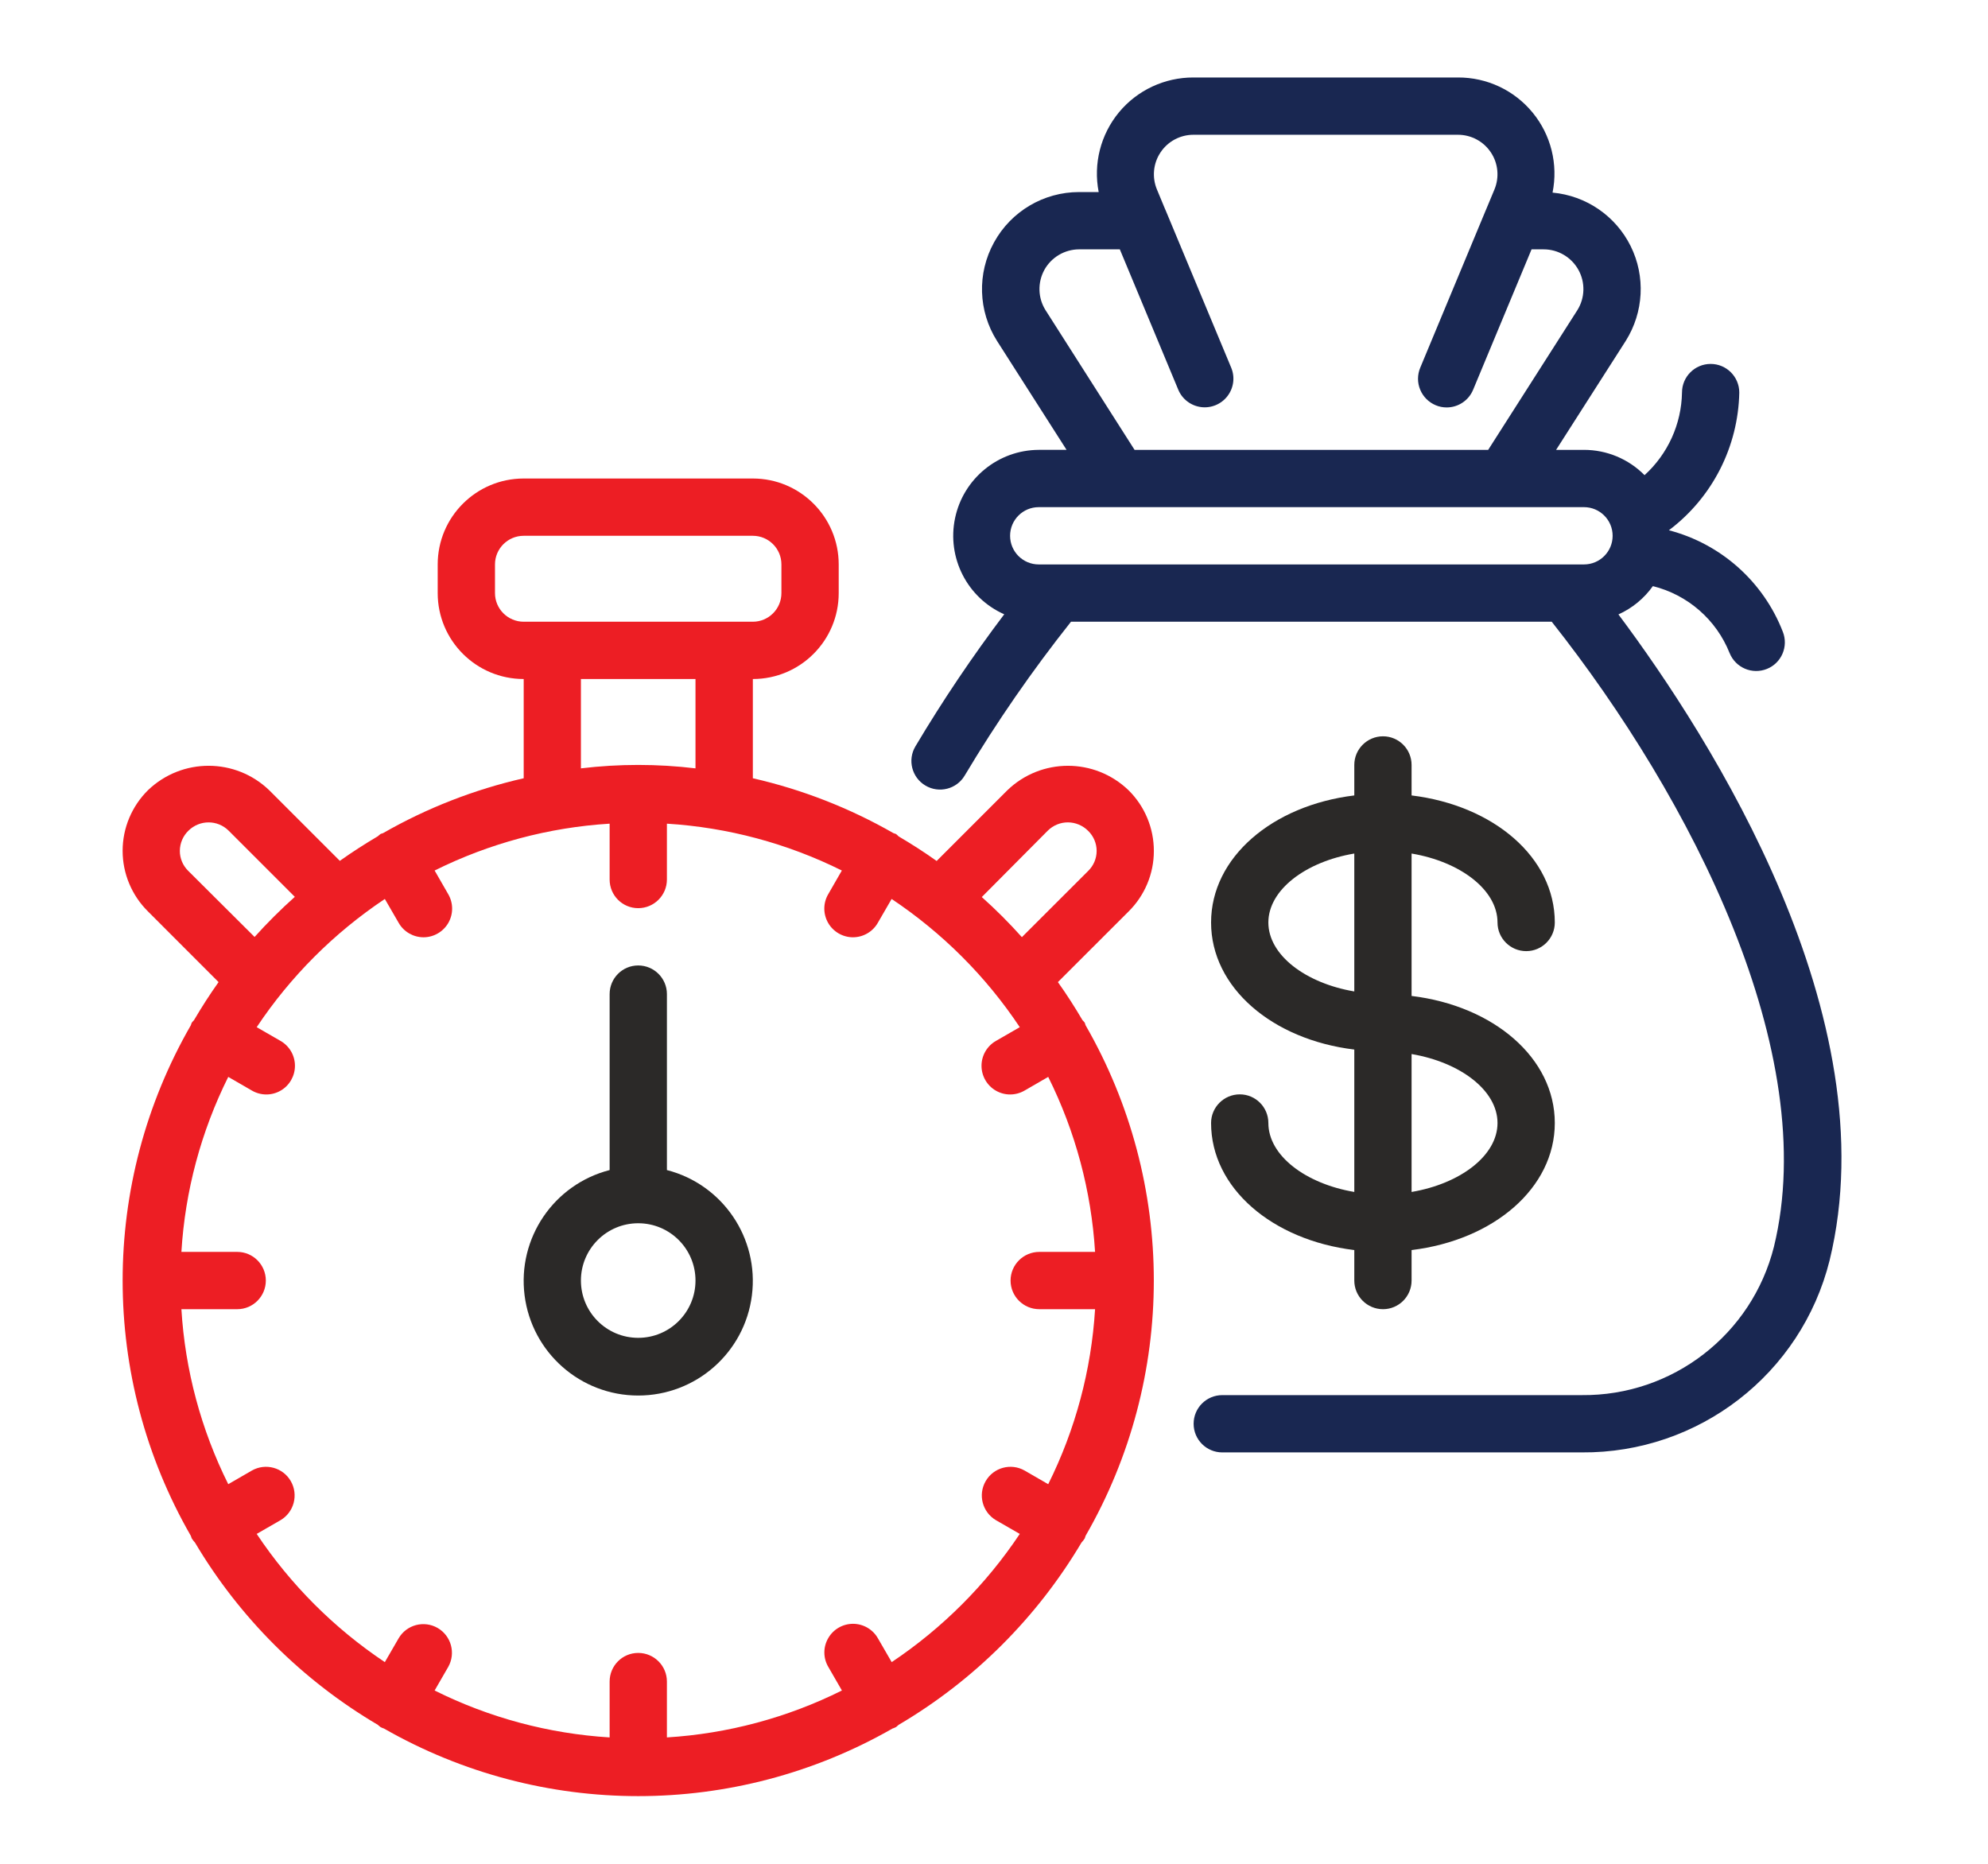
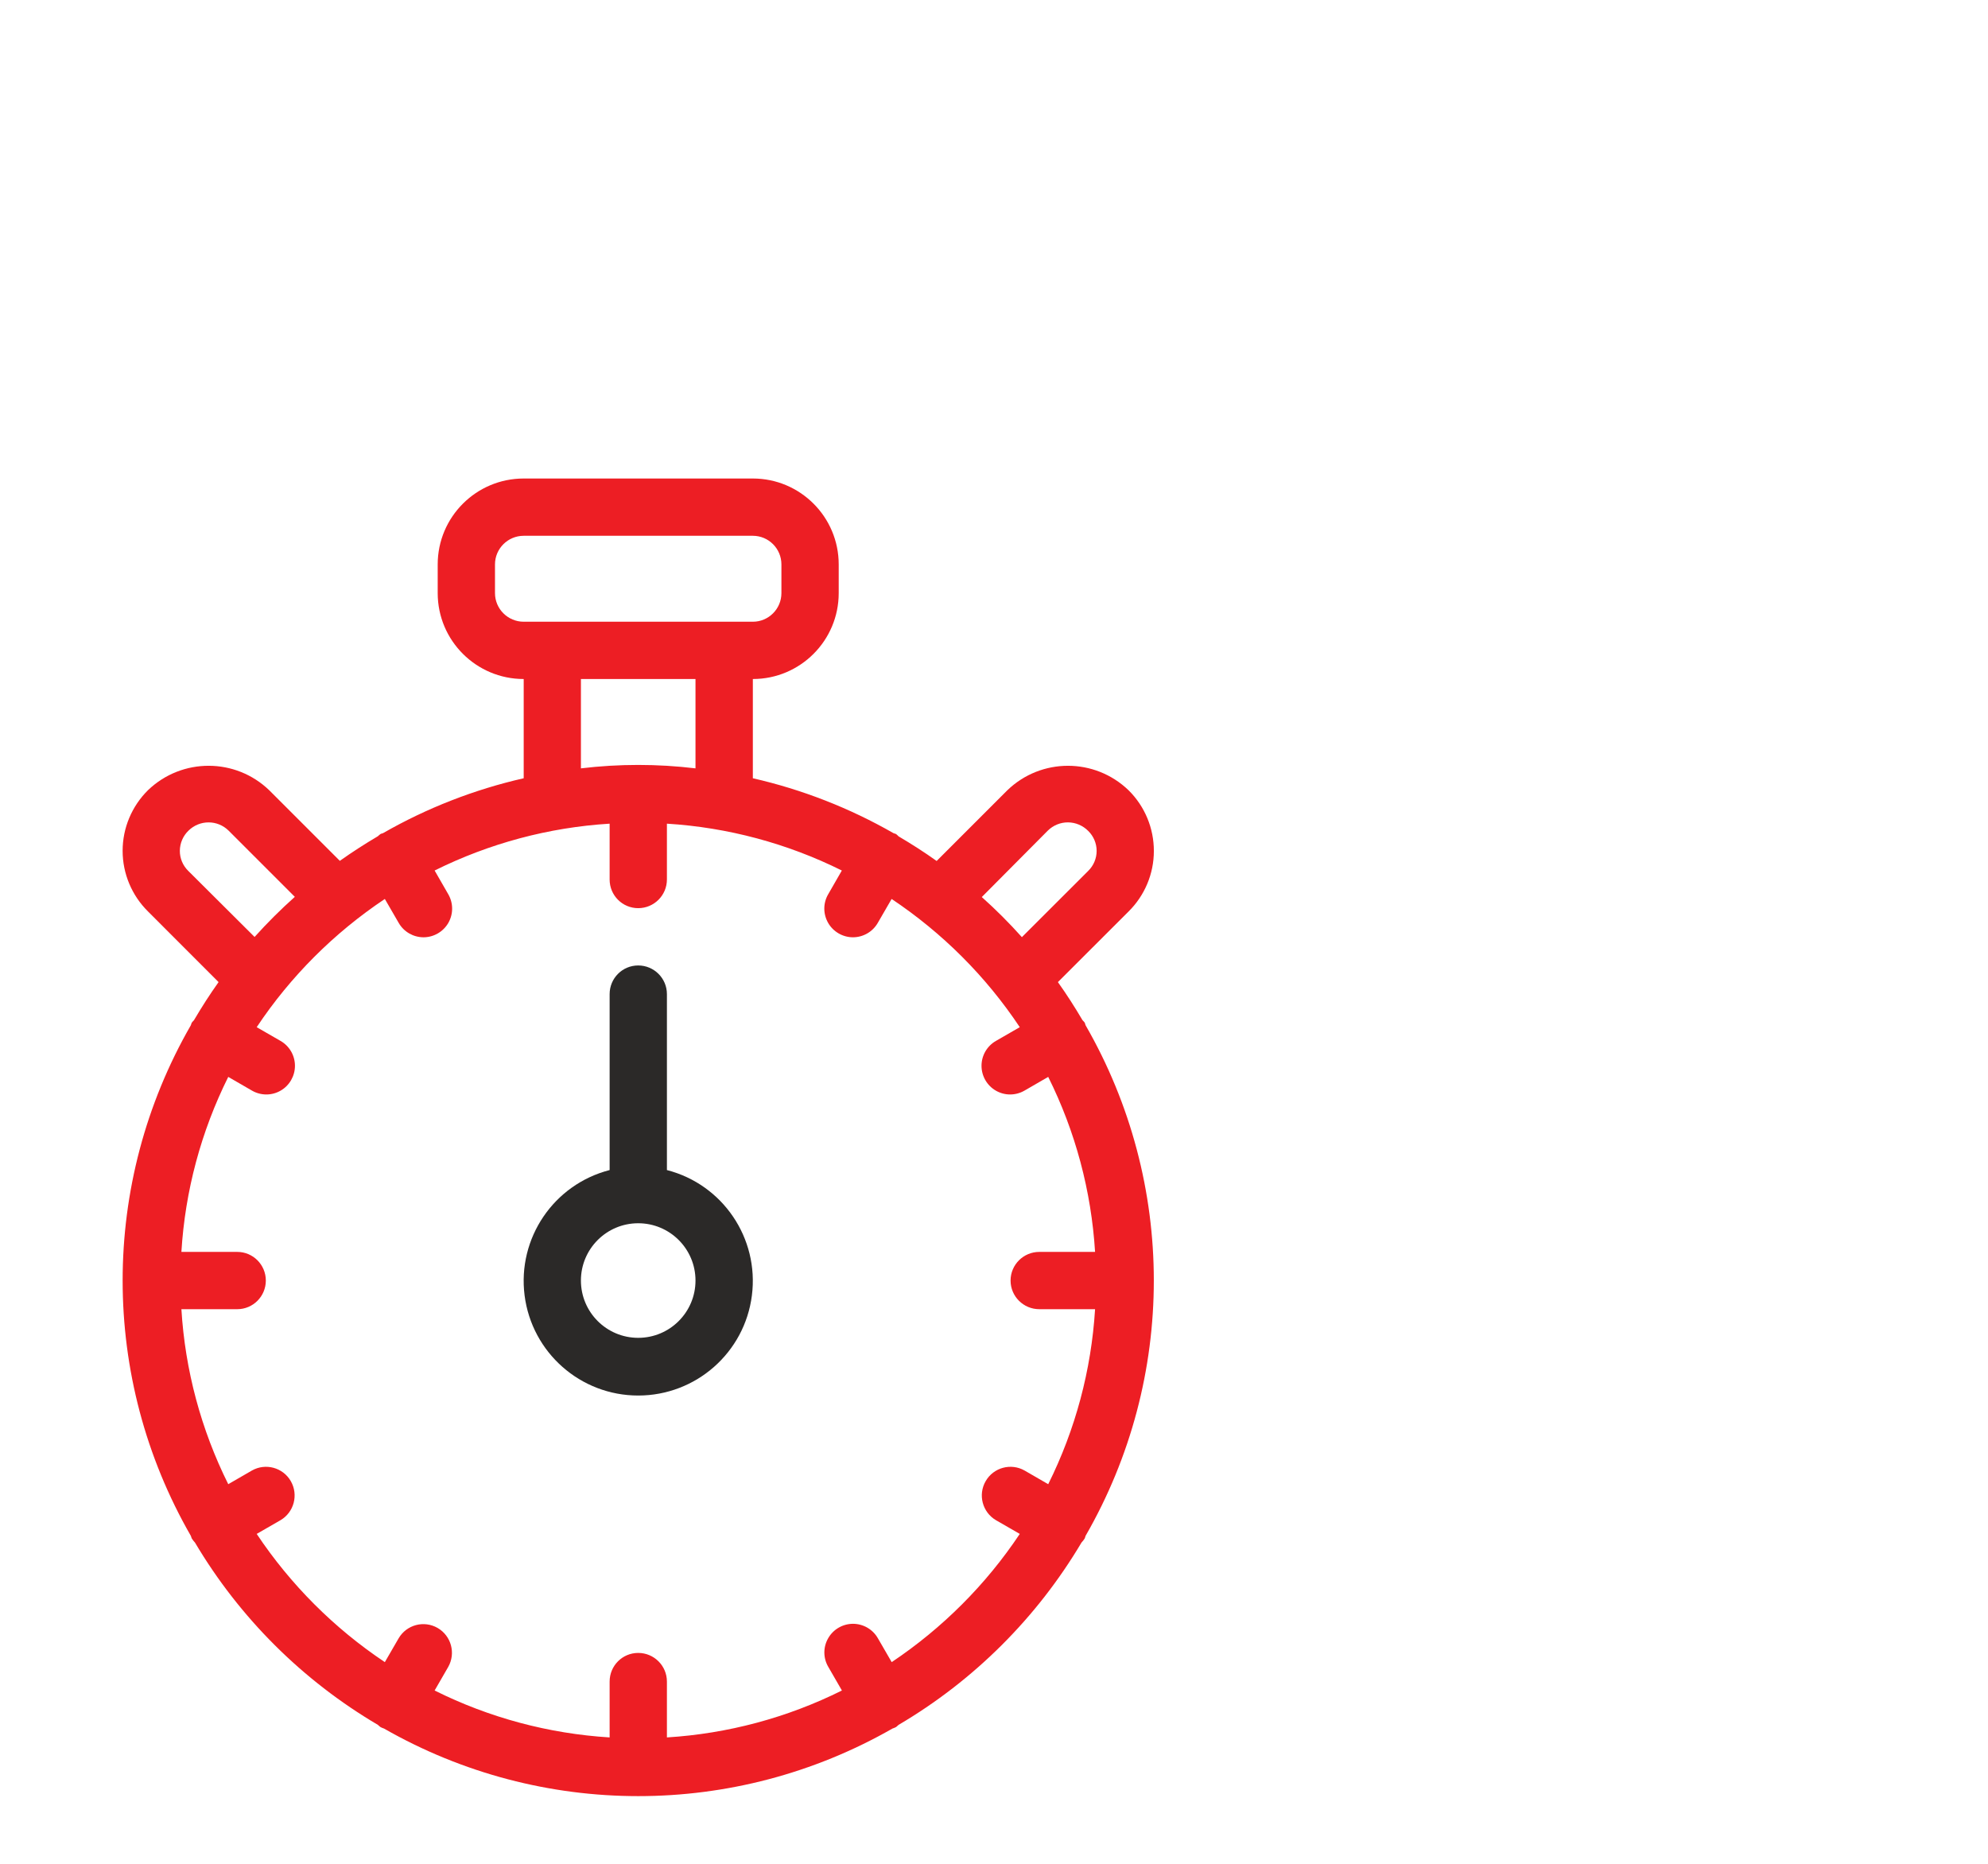
<svg xmlns="http://www.w3.org/2000/svg" id="Layer_9" data-name="Layer 9" viewBox="0 0 291.5 273.361">
  <defs>
    <style>
      .cls-1 {
        fill: #ed1e24;
      }

      .cls-1, .cls-2, .cls-3 {
        stroke-width: 0px;
      }

      .cls-2 {
        fill: #192751;
      }

      .cls-3 {
        fill: #2b2928;
      }
    </style>
  </defs>
-   <path class="cls-2" d="M237.31,90.091c2.02-.91,3.76-2.34,5.05-4.15,5.11,1.27,9.3,4.92,11.25,9.81.87,2.15,3.31,3.2,5.47,2.33,2.15-.86,3.19-3.31,2.33-5.46-2.86-7.35-9.07-12.88-16.7-14.87,6.36-4.79,10.16-12.23,10.32-20.19,0-2.32-1.88-4.2-4.2-4.2s-4.2,1.88-4.2,4.2c-.08,4.62-2.07,9-5.49,12.11-2.35-2.38-5.55-3.71-8.88-3.71h-4.09l10.22-15.99c2.63-4.19,2.91-9.44.72-13.87s-6.53-7.41-11.46-7.86c.84-4.15-.23-8.46-2.92-11.73-2.69-3.28-6.71-5.17-10.95-5.15h-38.79c-4.22-.01-8.23,1.86-10.92,5.11-2.69,3.26-3.78,7.55-2.97,11.69h-2.88c-5.18,0-9.96,2.82-12.46,7.37-2.51,4.54-2.34,10.09.44,14.47l10.19,15.96h-4.08c-5.94.03-11.05,4.2-12.27,10.01-1.22,5.81,1.78,11.69,7.21,14.1-4.69,6.21-9.04,12.67-13.02,19.36-1.19,1.99-.53,4.57,1.46,5.75,2,1.19,4.58.53,5.76-1.46,4.69-7.86,9.9-15.39,15.59-22.56h70.49c20.53,25.97,39.53,63.18,32.58,91.65-3.24,12.89-14.89,21.88-28.18,21.75h-52.71c-2.32,0-4.2,1.88-4.2,4.2s1.88,4.2,4.2,4.2h52.71c17.16.13,32.18-11.49,36.34-28.14,8.72-35.76-17.42-76.63-30.96-94.73ZM153.32,45.501c-1.14-1.79-1.2-4.06-.19-5.92,1.02-1.85,2.97-3.01,5.09-3.02h5.98l8.57,20.58c.58,1.39,1.86,2.36,3.35,2.55,1.48.19,2.96-.43,3.87-1.62.91-1.19,1.12-2.78.54-4.16l-9.57-22.97c-.05-.14-.11-.26-.17-.39l-1.15-2.77c-.74-1.78-.55-3.83.53-5.44,1.07-1.61,2.88-2.58,4.82-2.58h38.79c1.94,0,3.75.97,4.82,2.58,1.08,1.61,1.27,3.65.53,5.44l-1.15,2.76c-.07.14-.12.27-.17.4l-9.56,22.97c-.43,1.03-.44,2.19-.01,3.22.42,1.03,1.24,1.85,2.26,2.28.51.22,1.06.33,1.62.33,1.69,0,3.23-1.02,3.88-2.59l8.57-20.59h1.78c2.11,0,4.06,1.15,5.09,3,1.03,1.85.97,4.12-.15,5.91l-13.08,20.49h-51.85l-13.04-20.46ZM232.26,82.761h-79.95c-2.32,0-4.2-1.88-4.2-4.2s1.88-4.2,4.2-4.2h79.95c2.32,0,4.2,1.88,4.2,4.2s-1.88,4.2-4.2,4.2Z" />
  <path class="cls-3" d="M97.79,171.561v-25.8c0-2.32-1.89-4.2-4.21-4.2s-4.19,1.88-4.19,4.2v25.8c-8.2,2.11-13.54,9.99-12.47,18.38,1.07,8.39,8.2,14.68,16.66,14.68s15.61-6.29,16.67-14.68c1.07-8.39-4.27-16.27-12.46-18.38ZM93.58,196.161c-4.64,0-8.4-3.76-8.4-8.4s3.76-8.4,8.4-8.4,8.4,3.76,8.4,8.4-3.76,8.4-8.4,8.4Z" />
  <path class="cls-1" d="M159.06,149.961c-.1-.13-.21-.26-.33-.37-1.13-1.92-2.32-3.78-3.61-5.59l10.34-10.33c2.38-2.34,3.73-5.54,3.73-8.88.01-3.34-1.32-6.55-3.69-8.9-4.97-4.81-12.84-4.81-17.81,0l-10.35,10.35c-1.8-1.29-3.67-2.48-5.58-3.61-.12-.12-.24-.24-.37-.34-.13-.07-.26-.07-.38-.13-6.44-3.69-13.39-6.4-20.62-8.05v-14.55c6.95,0,12.59-5.64,12.59-12.6v-4.2c0-6.96-5.64-12.6-12.59-12.6h-33.6c-6.96,0-12.61,5.64-12.61,12.6v4.2c0,6.96,5.65,12.6,12.61,12.6v14.55c-7.24,1.65-14.19,4.36-20.63,8.05-.12.06-.25.06-.37.13-.14.1-.26.21-.38.32-1.91,1.13-3.78,2.33-5.58,3.61l-10.33-10.33c-4.96-4.8-12.81-4.81-17.79-.04-2.38,2.35-3.73,5.55-3.73,8.9s1.35,6.55,3.73,8.9l10.34,10.35c-1.29,1.81-2.48,3.67-3.61,5.59-.11.11-.23.24-.33.37-.05.12-.09.25-.13.37-13.33,23.17-13.33,51.69,0,74.86.04.12.08.25.13.37.14.22.3.43.48.62,6.54,11.03,15.77,20.22,26.82,26.73.12.11.24.22.38.32.16.09.34.16.52.22,23.09,13.21,51.46,13.21,74.55,0,.18-.06.36-.13.53-.22.13-.1.25-.21.37-.32,11.05-6.51,20.27-15.7,26.82-26.73.18-.19.34-.4.48-.62.05-.12.09-.25.12-.37,13.34-23.17,13.34-51.69,0-74.86-.03-.12-.07-.25-.12-.37ZM153.64,121.791c.79-.78,1.86-1.22,2.97-1.21,1.1.01,2.17.46,2.95,1.25.79.77,1.24,1.83,1.24,2.93,0,1.11-.45,2.17-1.24,2.94l-9.72,9.71c-1.85-2.07-3.81-4.03-5.88-5.88l9.68-9.74ZM72.58,86.961v-4.2c0-2.32,1.89-4.2,4.21-4.2h33.6c2.31,0,4.19,1.88,4.19,4.2v4.2c0,2.32-1.88,4.2-4.19,4.2h-33.6c-2.32,0-4.21-1.88-4.21-4.2ZM101.98,99.561v13.1c-5.58-.67-11.22-.67-16.8,0v-13.1h16.8ZM27.61,127.701c-.8-.78-1.25-1.85-1.24-2.96.01-1.12.47-2.18,1.27-2.95,1.64-1.61,4.25-1.61,5.88,0l9.71,9.71c-2.07,1.85-4.04,3.81-5.9,5.88l-9.72-9.68ZM152.39,191.961h8.18c-.55,8.93-2.88,17.65-6.87,25.66l-3.46-2c-2-1.14-4.56-.45-5.71,1.55-1.16,2-.48,4.56,1.51,5.73l3.49,2.01c-4.96,7.44-11.34,13.82-18.78,18.8l-2.02-3.49c-.74-1.31-2.13-2.12-3.64-2.13-1.51,0-2.9.8-3.65,2.11-.76,1.31-.75,2.92.02,4.22l1.99,3.45c-8.01,3.99-16.74,6.33-25.66,6.88v-8.19c0-2.32-1.89-4.2-4.21-4.2s-4.19,1.88-4.19,4.2v8.19c-8.93-.55-17.66-2.89-25.66-6.88l1.99-3.45c1.14-2.01.45-4.56-1.55-5.72-2-1.15-4.55-.48-5.72,1.52l-2.02,3.49c-7.44-4.97-13.83-11.36-18.79-18.8l3.49-2.01c1.99-1.17,2.66-3.73,1.51-5.73-1.15-2-3.71-2.69-5.71-1.55l-3.46,2c-3.99-8.01-6.33-16.73-6.87-25.66h8.19c2.31,0,4.19-1.88,4.19-4.2s-1.88-4.2-4.19-4.2h-8.19c.54-8.93,2.88-17.65,6.87-25.66l3.46,2c1.3.76,2.91.77,4.21.02,1.31-.75,2.11-2.15,2.11-3.65,0-1.51-.81-2.9-2.12-3.65l-3.49-2.01c4.96-7.45,11.35-13.83,18.79-18.8l2.02,3.49c.74,1.31,2.13,2.12,3.64,2.13,1.51,0,2.9-.81,3.65-2.11.75-1.31.74-2.92-.02-4.22l-1.99-3.46c8-3.98,16.73-6.32,25.66-6.87v8.19c0,2.32,1.87,4.2,4.19,4.2s4.21-1.88,4.21-4.2v-8.19c8.92.55,17.65,2.89,25.65,6.87l-1.99,3.46c-.77,1.3-.77,2.91-.02,4.22.75,1.3,2.14,2.11,3.65,2.11,1.51-.01,2.9-.82,3.64-2.13l2.02-3.49c7.44,4.97,13.83,11.35,18.79,18.8l-3.49,2.01c-1.31.75-2.12,2.14-2.12,3.65,0,1.5.8,2.9,2.11,3.65,1.3.75,2.91.74,4.21-.02l3.46-2c3.99,8.01,6.32,16.73,6.87,25.66h-8.18c-2.32,0-4.21,1.88-4.21,4.2s1.89,4.2,4.21,4.2Z" />
-   <path class="cls-3" d="M206.98,146.031v-20.88c7.14,1.2,12.6,5.33,12.6,10.11,0,2.32,1.89,4.2,4.21,4.2,2.31,0,4.19-1.88,4.19-4.2,0-9.52-8.94-17.16-21-18.63v-4.47c0-2.32-1.88-4.2-4.19-4.2-2.32,0-4.21,1.88-4.21,4.2v4.47c-12.05,1.47-21,9.11-21,18.63s8.95,17.17,21,18.63v20.88c-7.14-1.21-12.6-5.33-12.6-10.11,0-2.32-1.88-4.2-4.19-4.2-2.32,0-4.21,1.88-4.21,4.2,0,9.52,8.95,17.17,21,18.63v4.47c0,2.32,1.89,4.2,4.21,4.2,2.31,0,4.19-1.88,4.19-4.2v-4.47c12.06-1.46,21-9.11,21-18.63s-8.94-17.17-21-18.63ZM198.58,145.371c-7.14-1.21-12.6-5.33-12.6-10.11s5.46-8.91,12.6-10.11v20.22ZM206.98,174.771v-20.22c7.14,1.21,12.6,5.33,12.6,10.11s-5.46,8.9-12.6,10.11Z" />
</svg>